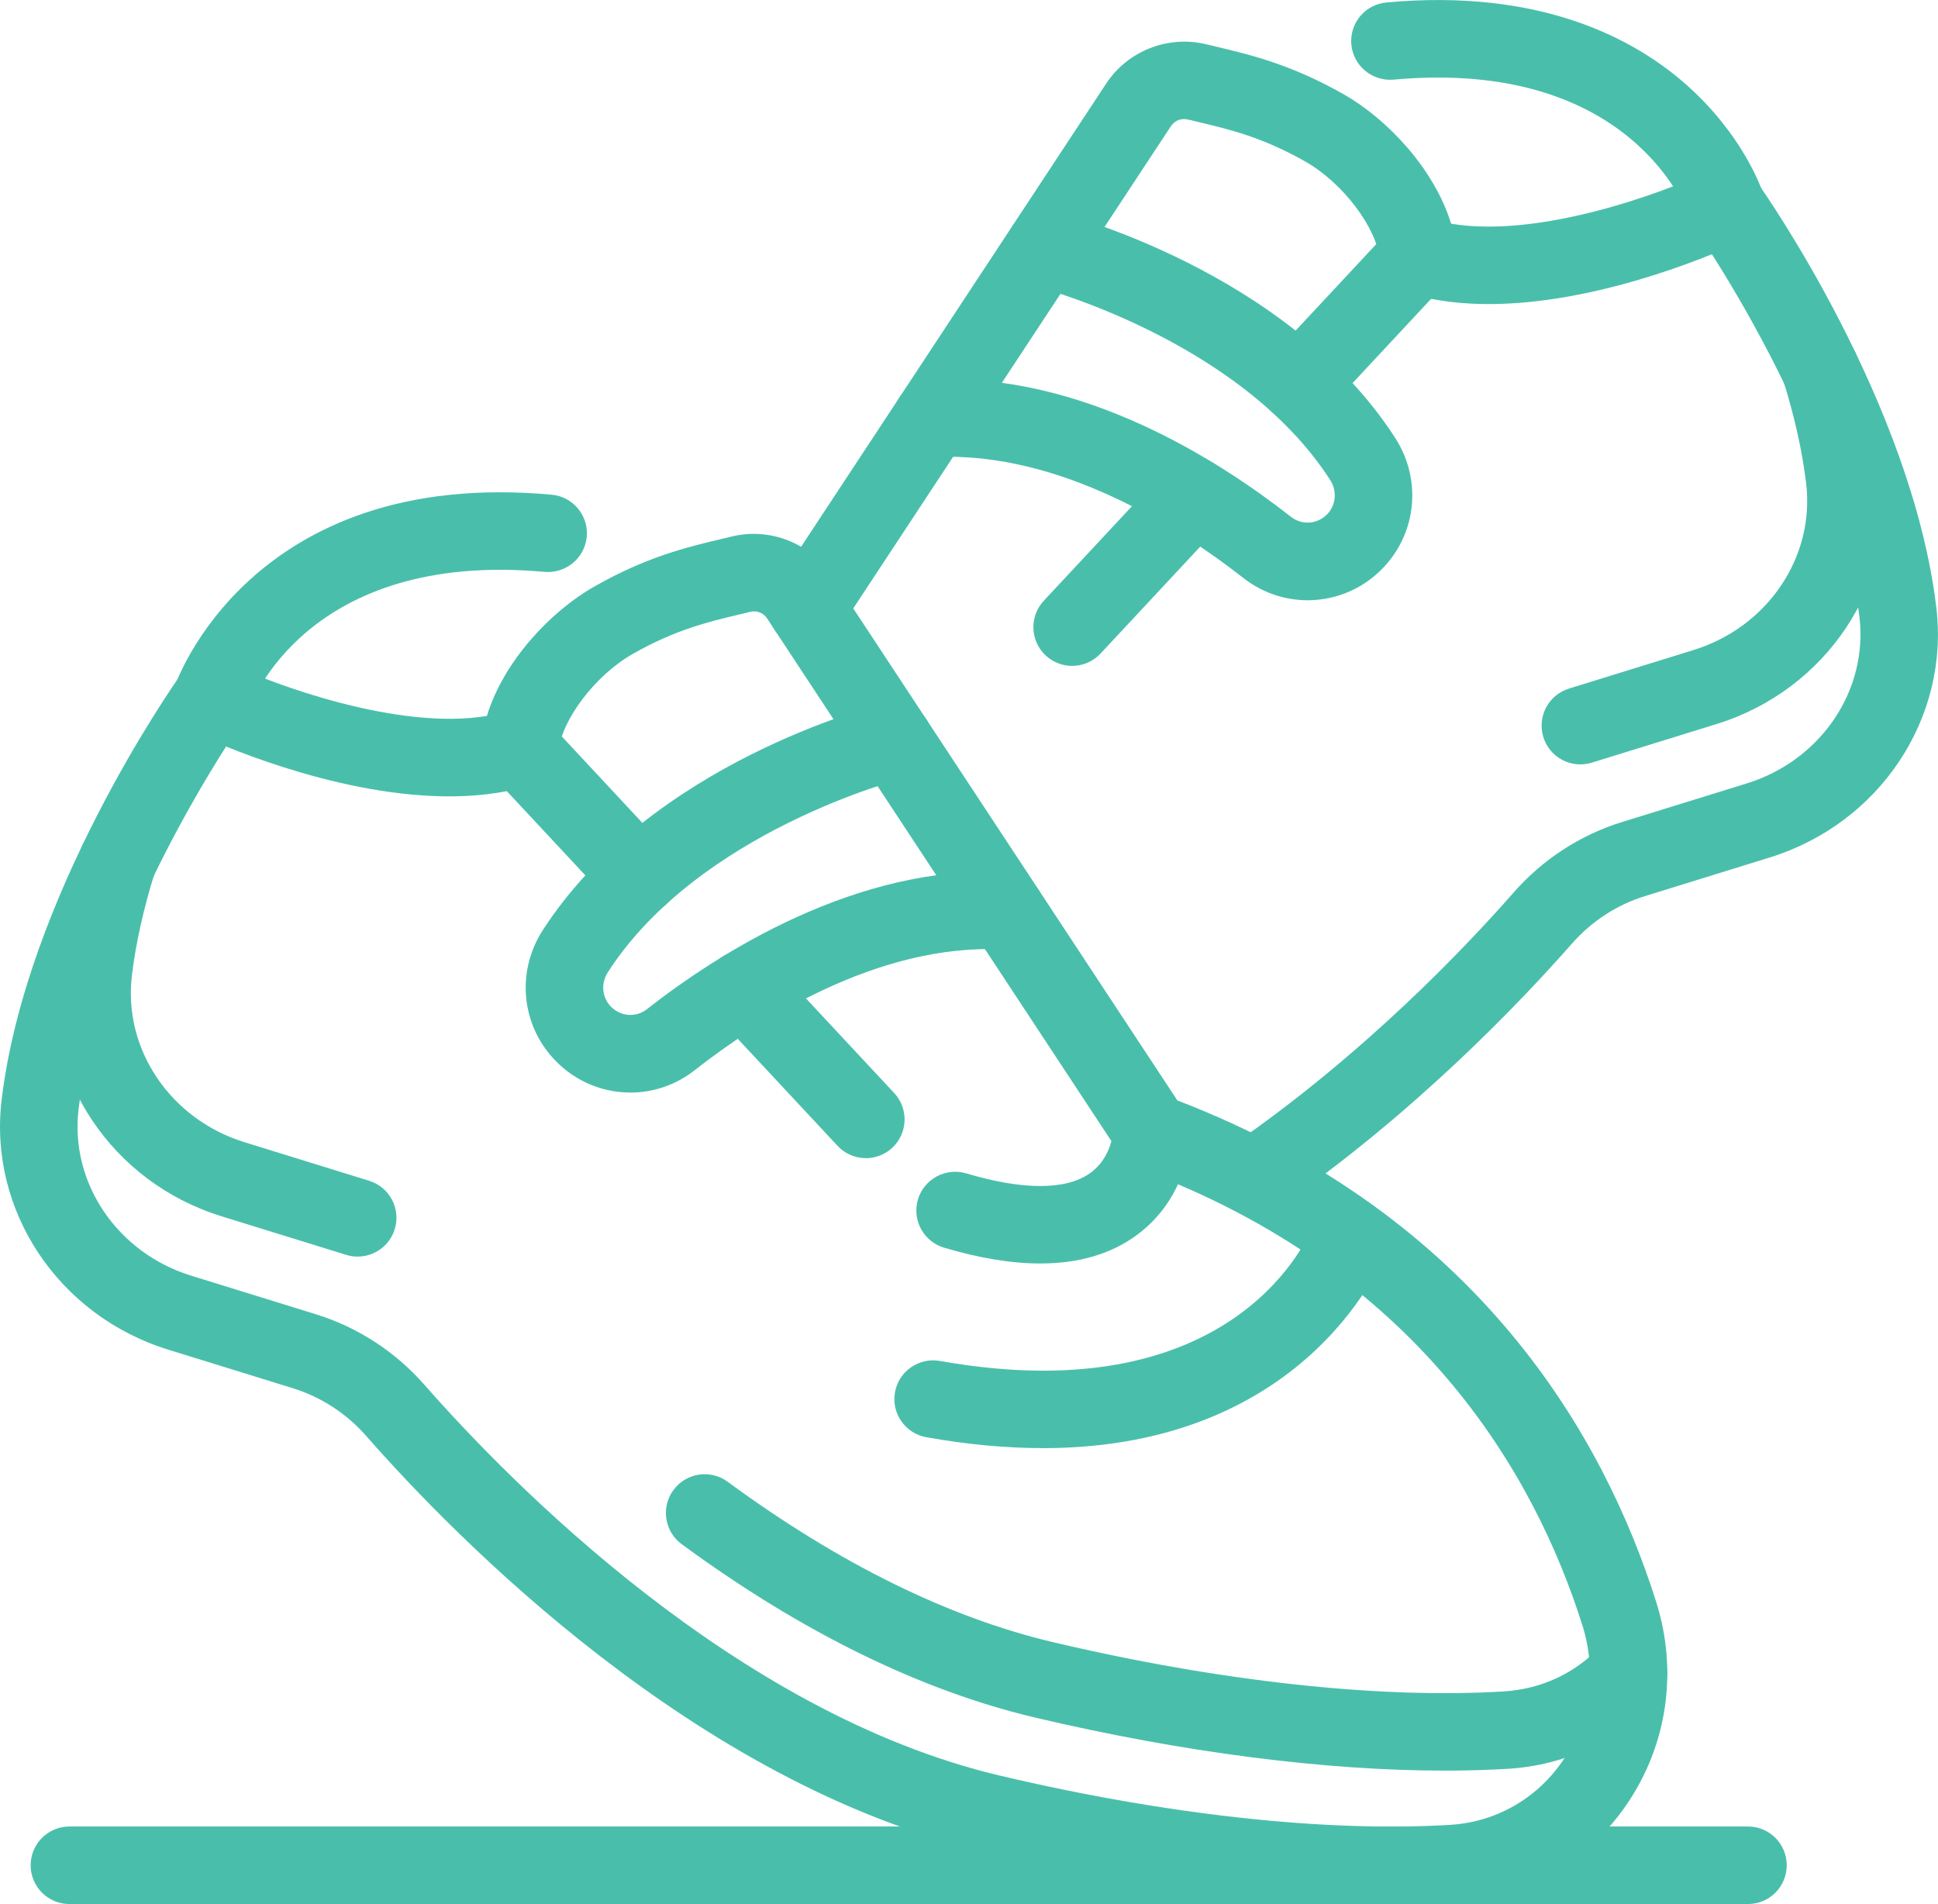
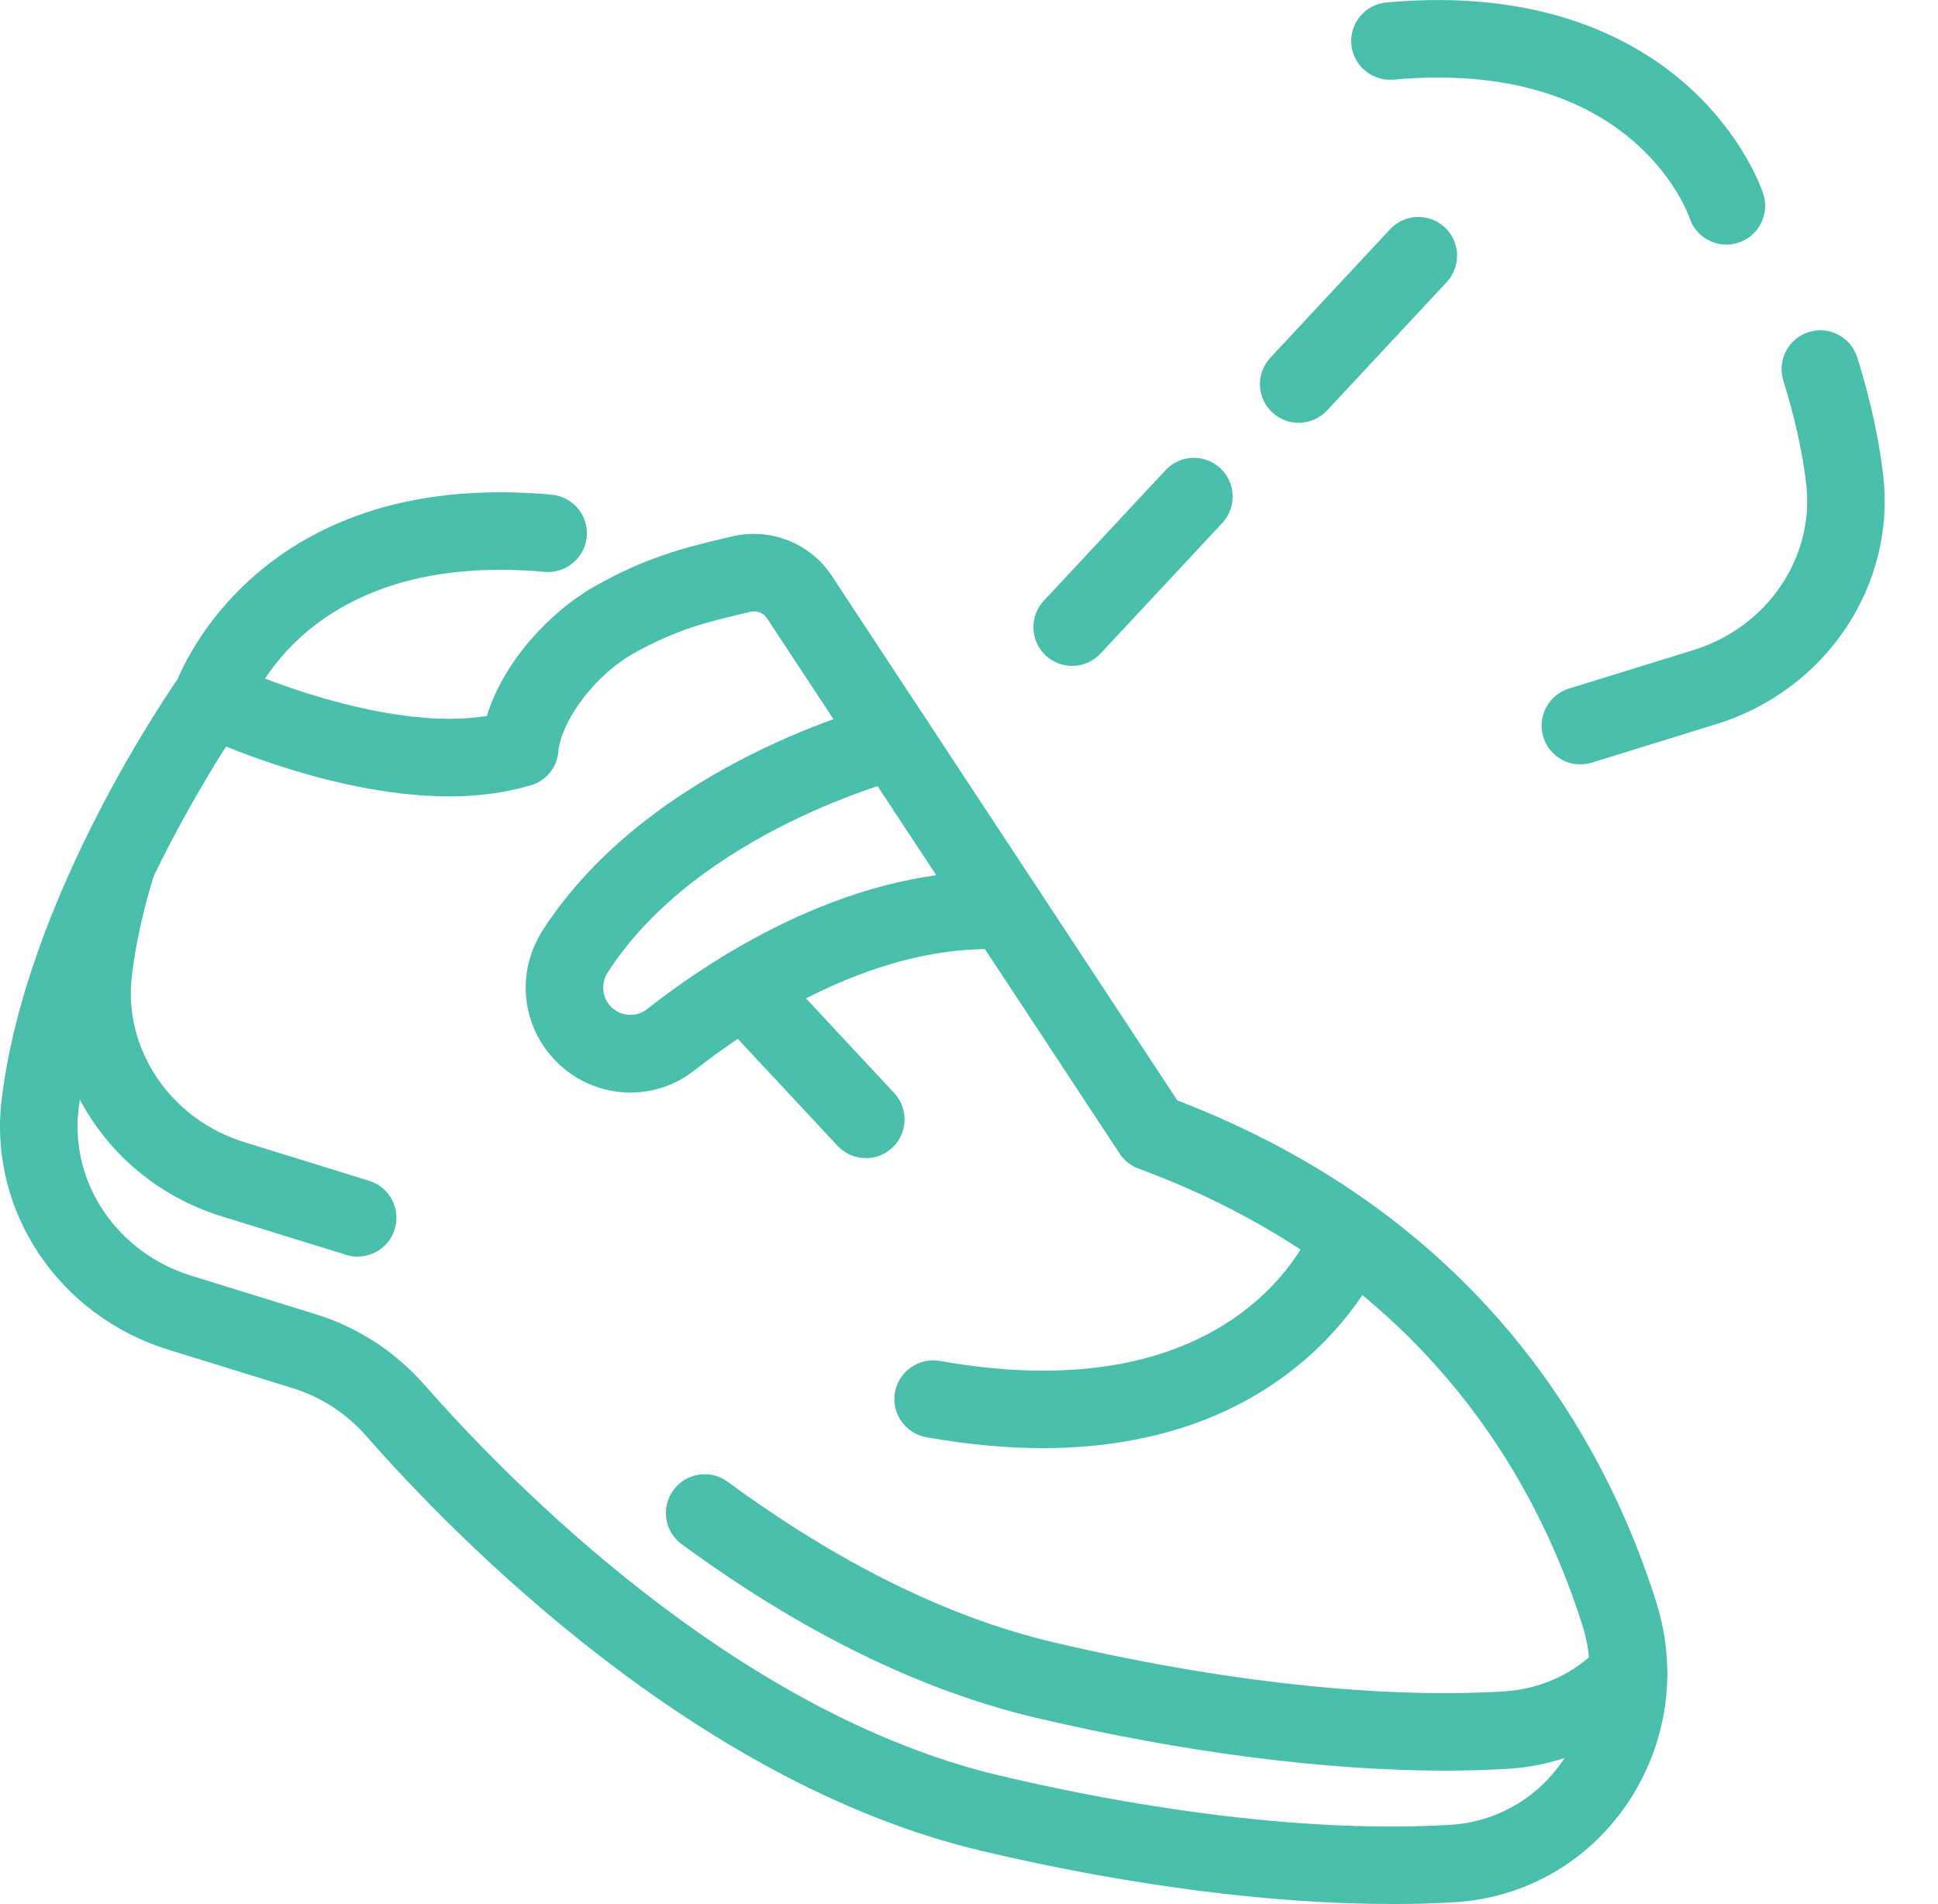
<svg xmlns="http://www.w3.org/2000/svg" viewBox="0 0 432.91 425.3">
  <defs>
    <style>.d{fill:#49bfab;}</style>
  </defs>
  <g id="a" />
  <g id="b">
    <g id="c">
      <g>
        <path class="d" d="M310.87,425.29c-26.79,0-58.67-4.09-91.47-11.83-63.92-15.07-117.55-69.89-137.63-92.75-4.4-5-10.05-8.67-16.33-10.62l-27.83-8.61C13.07,293.9-2.6,270.44,.36,245.69c5.47-45.71,38.45-92.79,39.86-94.77,2.43-3.45,7.01-4.63,10.8-2.81,9.81,4.69,37.83,15.12,57.74,11.81,3.71-12.17,14.17-23.33,24-28.91,11.71-6.65,20.61-8.77,28.46-10.64l2.24-.53c8.54-2.08,17.53,1.46,22.36,8.8l77.18,117.16c67.24,25.85,95.28,75.05,106.96,112.01h0s0,0,0,0c4.9,15.51,2.48,32.04-6.66,45.35-8.83,12.86-22.8,20.78-38.3,21.73-4.52,.28-9.25,.41-14.13,.41ZM50.5,166.75c-8.63,13.54-29.06,48.44-32.95,81-1.96,16.44,8.62,32.09,25.17,37.2l27.83,8.61c9.34,2.89,17.72,8.33,24.23,15.73,18.99,21.62,69.53,73.4,128.6,87.33,37.19,8.77,72.87,12.67,100.58,10.99,10.14-.62,19.29-5.81,25.08-14.25,6.1-8.88,7.71-19.94,4.43-30.33h0c-10.67-33.76-36.53-78.87-99.14-102-1.73-.64-3.21-1.81-4.23-3.36l-78.73-119.51c-.85-1.28-2.29-1.86-3.82-1.49l-2.32,.56c-7.05,1.68-14.35,3.41-23.91,8.85-8.33,4.73-15.93,14.74-16.6,21.86-.34,3.65-2.94,6.69-6.5,7.58-.15,.04-.31,.07-.46,.1-23.5,6.81-53.77-3.42-67.26-8.87Z" />
        <path class="d" d="M322.78,395.5c-26.79,0-58.67-4.09-91.47-11.83-25.64-6.05-52.23-19.08-79.02-38.74-3.86-2.83-4.69-8.25-1.86-12.1,2.83-3.86,8.25-4.69,12.1-1.86,24.9,18.28,49.38,30.34,72.75,35.85,37.19,8.77,72.92,12.67,100.58,10.99,8.39-.51,15.88-3.98,21.65-10.03,3.31-3.46,8.78-3.58,12.24-.28,3.46,3.3,3.59,8.78,.28,12.24-8.71,9.13-20.48,14.58-33.13,15.35-4.52,.27-9.25,.41-14.13,.41Z" />
        <path class="d" d="M79.9,280.69c-.85,0-1.7-.13-2.56-.39l-27.83-8.61c-24.53-7.58-40.2-31.05-37.24-55.8,.97-8.15,2.91-16.92,5.76-26.08,1.42-4.57,6.26-7.12,10.84-5.7,4.57,1.42,7.11,6.27,5.69,10.84-2.54,8.16-4.25,15.89-5.1,22.99-1.96,16.44,8.62,32.09,25.17,37.2l27.83,8.61c4.57,1.41,7.13,6.26,5.71,10.83-1.15,3.72-4.58,6.1-8.27,6.1Z" />
        <path class="d" d="M193.42,258.69c-2.31,0-4.63-.92-6.33-2.75l-27.2-29.17c-3.26-3.5-3.07-8.97,.42-12.23,3.5-3.26,8.97-3.07,12.23,.43l27.2,29.17c3.26,3.5,3.07,8.97-.42,12.23-1.67,1.56-3.79,2.33-5.91,2.33Z" />
-         <path class="d" d="M142.8,204.41c-2.32,0-4.63-.92-6.33-2.75l-26.73-28.67c-3.25-3.5-3.07-8.97,.43-12.23,3.51-3.26,8.97-3.07,12.24,.43l26.73,28.67c3.25,3.5,3.07,8.97-.43,12.23-1.67,1.56-3.79,2.33-5.91,2.33Z" />
        <path class="d" d="M140.81,244.04c-6.67,0-13.27-2.87-17.91-8.42-6.64-7.92-7.29-19.12-1.64-27.87,24.14-37.37,74.25-50.18,76.36-50.71,4.66-1.14,9.32,1.68,10.48,6.31,1.16,4.63-1.67,9.33-6.3,10.5-.45,.11-45.63,11.75-66.01,43.3-1.51,2.34-1.36,5.29,.37,7.36,2.12,2.52,5.79,2.92,8.35,.91,15.57-12.21,46.75-32.42,80.66-30.63,4.77,.25,8.44,4.33,8.19,9.1-.26,4.77-4.21,8.44-9.11,8.19-28.35-1.51-55.4,16.25-69.06,26.96-4.29,3.37-9.37,5.01-14.4,5.01Z" />
-         <path class="d" d="M232.37,282.22c-6.41,0-13.58-1.18-21.49-3.53-4.58-1.36-7.19-6.18-5.83-10.77,1.36-4.59,6.23-7.18,10.77-5.83,12.69,3.78,22.25,3.77,27.63-.01,4.84-3.4,5.22-9.28,5.24-9.52,.27-4.72,4.08-8.58,9-8.23,4.73,.2,8.42,4.08,8.3,8.81-.04,1.46-.71,14.51-12.23,22.86-5.72,4.15-12.87,6.22-21.38,6.22Z" />
        <path class="d" d="M232.9,323.46c-7.89,0-16.52-.75-25.98-2.43-4.7-.84-7.84-5.34-7-10.04,.83-4.71,5.37-7.83,10.04-7,66.93,11.91,82.89-28.91,83.54-30.65,1.66-4.46,6.64-6.76,11.08-5.16,4.47,1.62,6.81,6.52,5.22,11-.17,.5-16.49,44.29-76.9,44.29Z" />
        <path class="d" d="M47.28,164.55c-.91,0-1.83-.15-2.74-.45-4.5-1.51-6.96-6.35-5.48-10.86,.16-.49,16.82-48.9,84.17-42.74,4.76,.43,8.27,4.64,7.84,9.4-.43,4.77-4.72,8.25-9.41,7.84-53.12-4.83-65.65,29.48-66.16,30.94-1.24,3.59-4.61,5.87-8.21,5.87Z" />
-         <path class="d" d="M280.32,271.49c-2.75,0-5.45-1.3-7.13-3.74-2.72-3.93-1.73-9.33,2.21-12.04,29.18-20.13,51.84-43.96,62.74-56.38,6.51-7.41,14.89-12.85,24.23-15.73l27.82-8.61c16.55-5.12,27.13-20.76,25.17-37.2-3.9-32.56-24.32-67.46-32.95-81-13.53,5.47-44,15.76-67.52,8.79-.27-.06-.54-.14-.8-.23-3.26-1.08-5.57-3.97-5.89-7.39-.67-7.12-8.27-17.13-16.59-21.86-9.58-5.44-16.87-7.17-23.93-8.85l-2.31-.55c-1.5-.36-2.96,.2-3.82,1.5l-74.08,112.45c-2.63,4-8.01,5.09-11.99,2.47-3.99-2.63-5.1-8-2.46-11.99L247.09,18.68c4.84-7.34,13.83-10.86,22.36-8.79l2.22,.53c7.86,1.87,16.76,3.99,28.48,10.64,9.83,5.59,20.28,16.75,24,28.91,19.94,3.34,47.93-7.12,57.74-11.81,3.78-1.82,8.37-.64,10.8,2.81,1.41,1.98,34.4,49.06,39.85,94.77,2.96,24.74-12.7,48.21-37.24,55.8l-27.82,8.61c-6.29,1.94-11.94,5.62-16.34,10.62-11.44,13.01-35.2,38.01-65.92,59.2-1.5,1.04-3.21,1.53-4.91,1.53Z" />
        <path class="d" d="M353.02,170.74c-3.7,0-7.12-2.38-8.27-6.1-1.41-4.57,1.15-9.41,5.71-10.83l27.83-8.61c16.55-5.12,27.13-20.76,25.17-37.2-.85-7.13-2.57-14.87-5.1-22.99-1.42-4.57,1.13-9.42,5.69-10.84,4.54-1.44,9.41,1.12,10.84,5.69,2.84,9.13,4.78,17.91,5.75,26.09,2.97,24.74-12.7,48.21-37.24,55.79l-27.82,8.61c-.85,.26-1.71,.39-2.56,.39Z" />
        <path class="d" d="M239.5,148.74c-2.11,0-4.23-.77-5.91-2.32-3.5-3.26-3.68-8.74-.43-12.23l27.2-29.17c3.27-3.5,8.74-3.69,12.24-.43,3.5,3.26,3.68,8.74,.43,12.23l-27.2,29.17c-1.71,1.83-4.02,2.75-6.33,2.75Z" />
        <path class="d" d="M290.11,94.45c-2.11,0-4.23-.77-5.91-2.33-3.5-3.26-3.68-8.74-.42-12.23l26.73-28.67c3.26-3.5,8.73-3.69,12.23-.43,3.5,3.26,3.68,8.74,.42,12.23l-26.73,28.67c-1.7,1.83-4.02,2.75-6.33,2.75Z" />
-         <path class="d" d="M292.11,134.08c-5.04,0-10.12-1.64-14.4-5-13.66-10.71-40.71-28.41-69.06-26.97-4.9,.27-8.85-3.42-9.11-8.19-.25-4.77,3.42-8.85,8.19-9.1,34.09-1.84,65.09,18.42,80.66,30.63,2.56,2.01,6.24,1.62,8.36-.9,1.73-2.07,1.88-5.03,.37-7.36-20.37-31.54-65.55-43.18-66.01-43.29-4.63-1.16-7.46-5.86-6.3-10.49,1.16-4.63,5.85-7.43,10.48-6.31,2.12,.53,52.23,13.33,76.36,50.7,5.65,8.75,4.99,19.95-1.64,27.87-4.64,5.54-11.24,8.41-17.91,8.41Z" />
        <path class="d" d="M385.63,54.63c-3.63,0-7-2.29-8.21-5.91-.55-1.6-13.04-35.76-66.15-30.93-4.72,.41-8.97-3.07-9.41-7.84-.43-4.76,3.08-8.97,7.84-9.4,34.75-3.19,55.66,8.3,67.1,18.47,12.51,11.13,16.64,22.96,17.07,24.27,1.49,4.54-1,9.43-5.54,10.92-.89,.29-1.81,.43-2.69,.43Z" />
-         <path class="d" d="M390.46,425.3H15.51c-4.78,0-8.66-3.87-8.66-8.66s3.88-8.66,8.66-8.66H390.46c4.78,0,8.66,3.87,8.66,8.66s-3.88,8.66-8.66,8.66Z" />
      </g>
    </g>
  </g>
</svg>